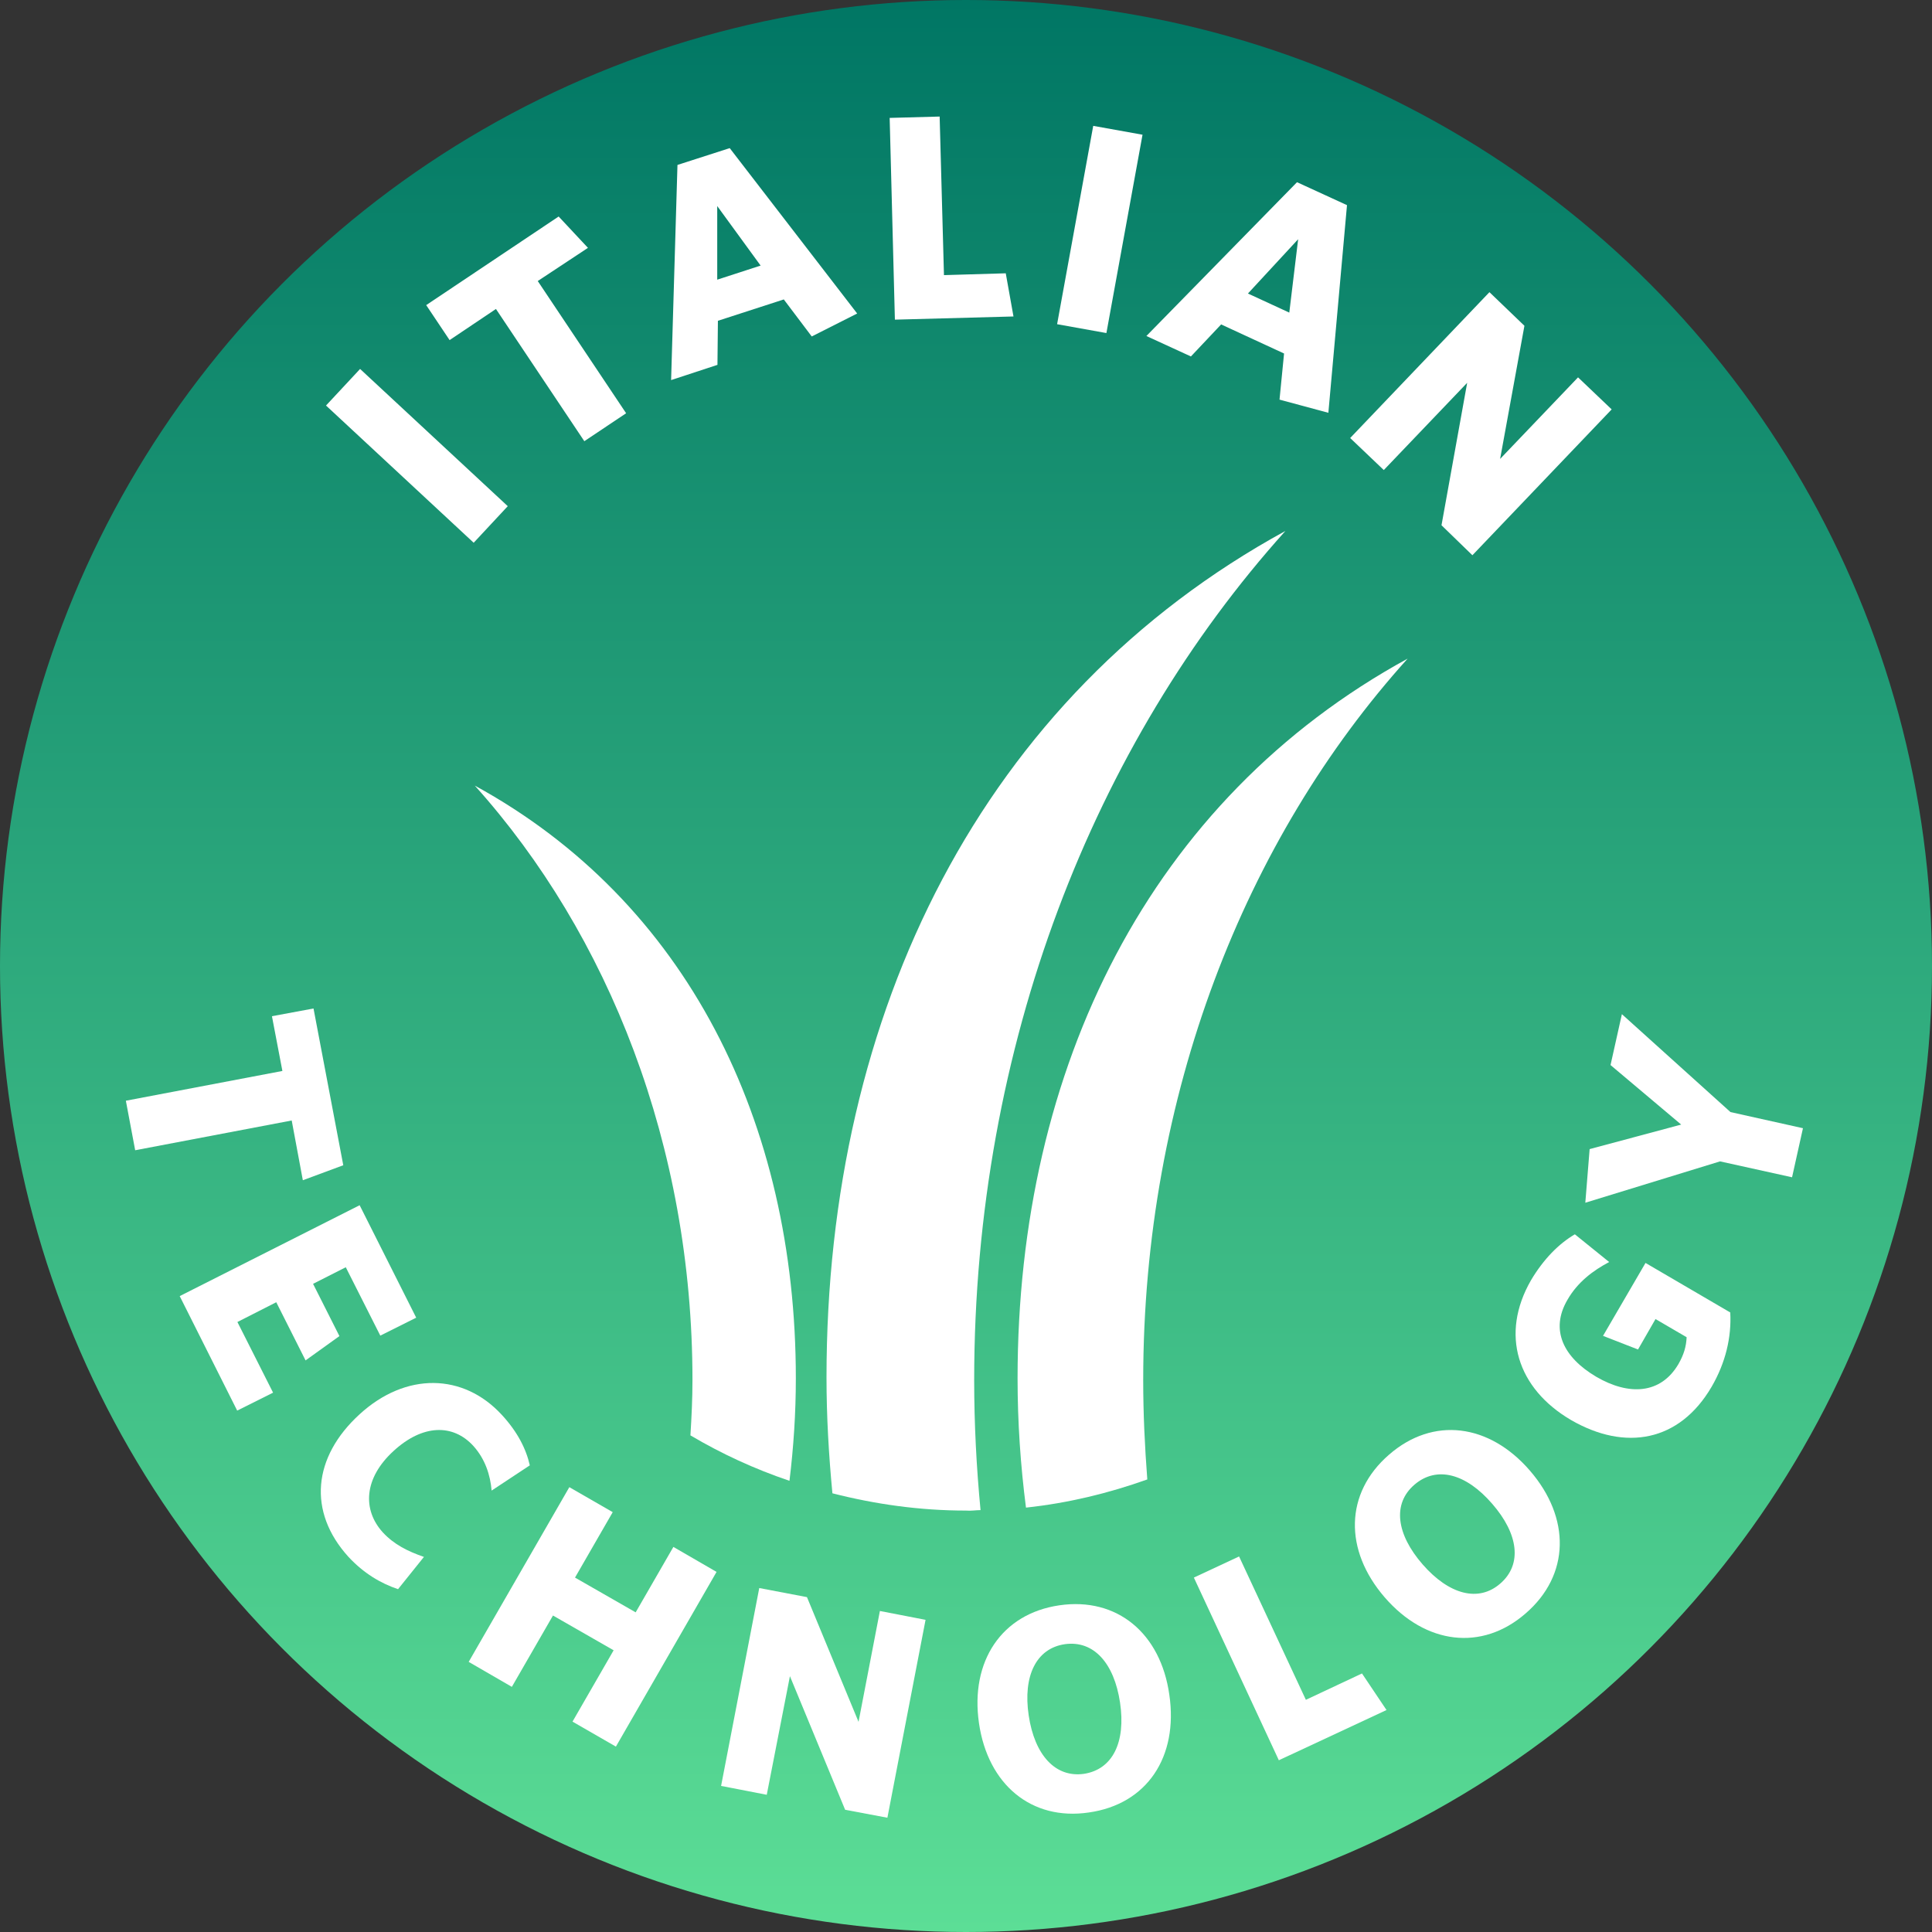
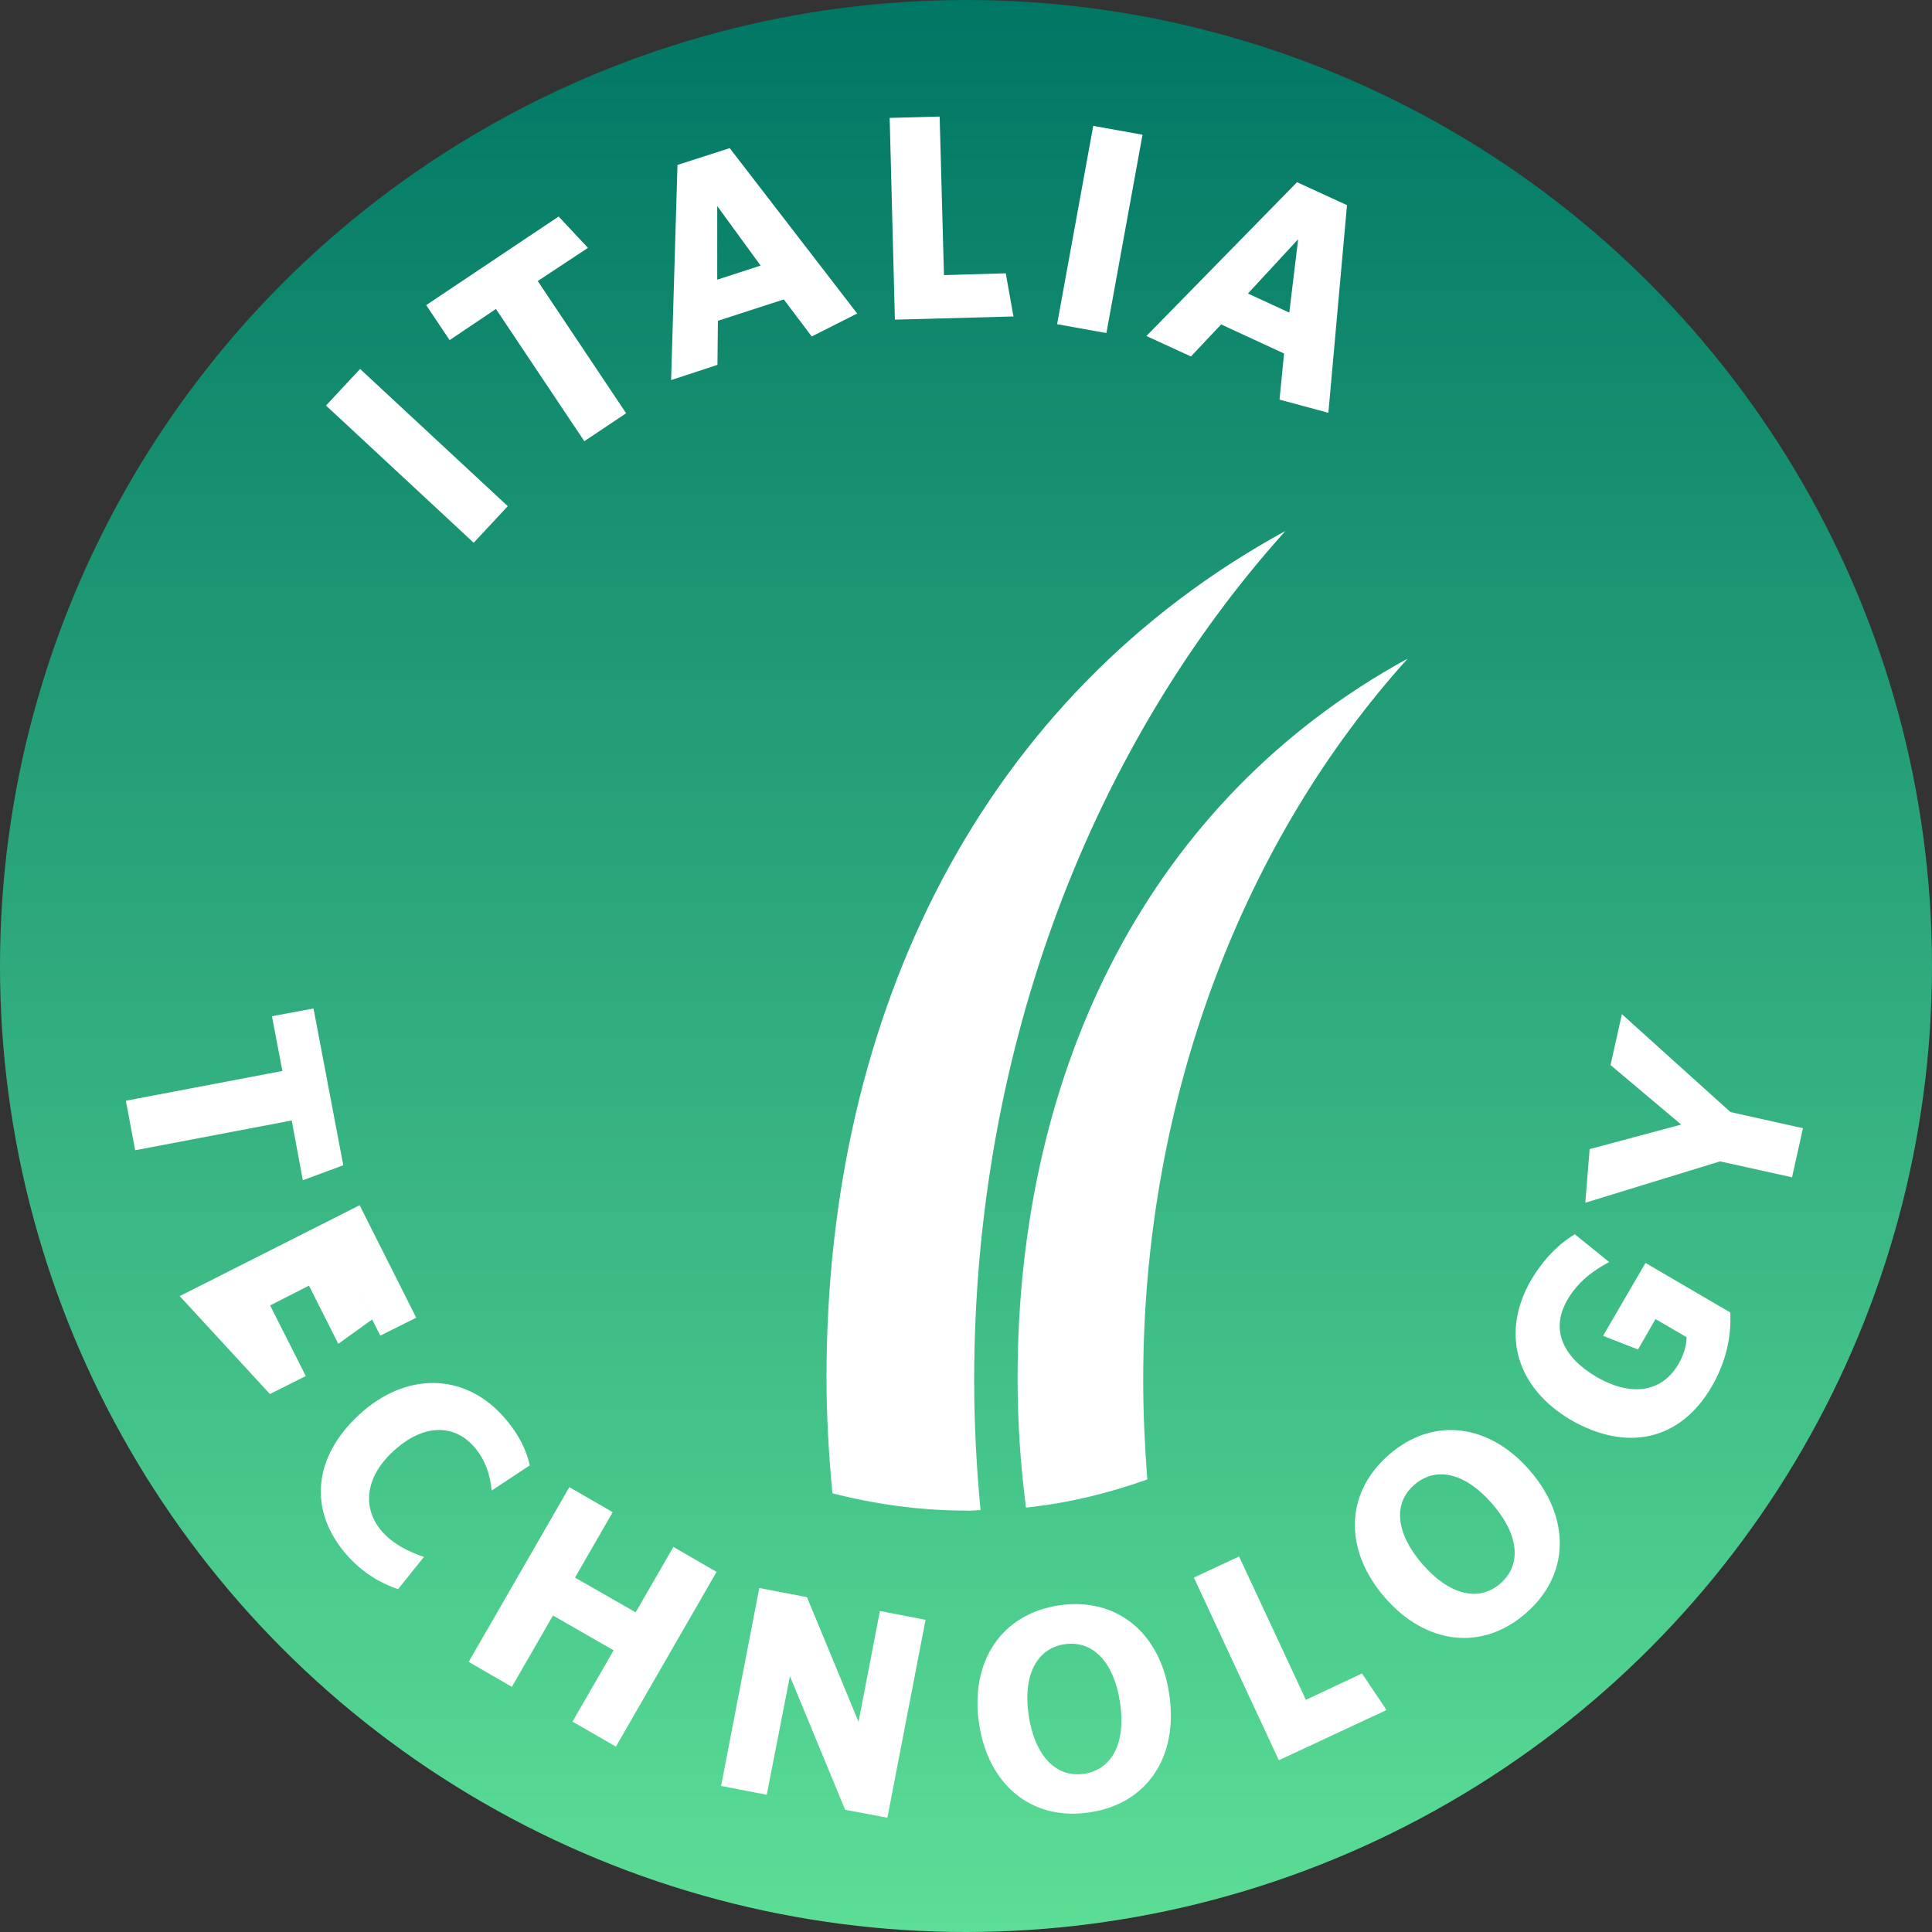
<svg xmlns="http://www.w3.org/2000/svg" width="130" height="130" viewBox="0 0 85.04 85.04" style="enable-background:new 0 0 85.04 85.04;" xml:space="preserve">
  <rect x="0" y="0" width="85.04" height="85.04" fill="#333333" stroke="none" />
  <style type="text/css">
	.st0{fill:url(#SVGID_1_);}
	.st1{fill:#FFFFFF;}
</style>
  <linearGradient id="SVGID_1_" gradientUnits="userSpaceOnUse" x1="144.418" y1="-538.383" x2="229.458" y2="-538.383" gradientTransform="matrix(6.123234e-17 -1 -1 -6.123234e-17 -495.863 229.458)">
    <stop offset="0" style="stop-color:#5CDE96" />
    <stop offset="1" style="stop-color:#007664" />
  </linearGradient>
  <circle class="st0" cx="42.52" cy="42.52" r="42.52" />
  <g>
    <path class="st1" d="M20.85,23.89l-6.5-6.04l1.5-1.61l6.5,6.04L20.85,23.89z" />
    <path class="st1" d="M23.67,12.37l3.89,5.82l-1.84,1.23l-3.89-5.82l-2.04,1.37l-1.03-1.54l5.83-3.9l1.29,1.38L23.67,12.37z" />
    <path class="st1" d="M35.73,14.81l-1.23-1.63l-2.9,0.94l-0.02,1.94l-2.04,0.67l0.28-9.47l2.3-0.74l5.61,7.28L35.73,14.81z    M31.57,9.07v3.24l1.91-0.62L31.57,9.07z" />
    <path class="st1" d="M39.39,14.07l-0.23-8.88l2.2-0.06l0.19,6.98l2.72-0.08l0.34,1.9L39.39,14.07z" />
    <path class="st1" d="M46.53,14.27l1.59-8.73l2.17,0.39l-1.59,8.73L46.53,14.27z" />
    <path class="st1" d="M56.32,17.59l0.2-2.03l-2.77-1.28l-1.33,1.41l-1.96-0.9l6.63-6.77l2.2,1.01l-0.82,9.14L56.32,17.59z    M57.14,10.53l-2.21,2.39l1.82,0.84L57.14,10.53z" />
-     <path class="st1" d="M63.45,23.12l1.13-6.27l-3.67,3.84l-1.48-1.41l6.13-6.42l1.54,1.48l-1.07,5.86l3.43-3.59l1.48,1.41l-6.13,6.42   L63.45,23.12z" />
  </g>
  <g>
    <path class="st1" d="M12.84,49.32l-6.89,1.31l-0.41-2.18l6.89-1.31l-0.46-2.41l1.83-0.34l1.31,6.9l-1.78,0.66L12.84,49.32z" />
-     <path class="st1" d="M7.91,57.05l7.92-4L18.32,58l-1.58,0.79l-1.52-3.01l-1.44,0.73l1.16,2.3l-1.49,1.07l-1.29-2.56l-1.71,0.87   l1.57,3.11l-1.58,0.79L7.91,57.05z" />
+     <path class="st1" d="M7.91,57.05l7.92-4L18.32,58l-1.58,0.79l-1.52-3.01l1.16,2.3l-1.49,1.07l-1.29-2.56l-1.71,0.87   l1.57,3.11l-1.58,0.79L7.91,57.05z" />
    <path class="st1" d="M15.34,68.53c-1.81-1.99-1.57-4.4,0.49-6.28c2.03-1.86,4.57-1.82,6.27,0.04c0.68,0.74,1.06,1.49,1.22,2.21   l-1.68,1.11c-0.06-0.68-0.28-1.38-0.8-1.96c-0.9-0.99-2.24-0.96-3.52,0.22c-1.31,1.2-1.37,2.59-0.47,3.58   c0.49,0.53,1.09,0.83,1.81,1.08l-1.14,1.42C16.75,69.69,16.01,69.25,15.34,68.53z" />
    <path class="st1" d="M25.2,75.78l1.81-3.14l-2.67-1.53l-1.81,3.14l-1.9-1.1l4.43-7.69l1.91,1.1l-1.66,2.88l2.67,1.53l1.66-2.88   l1.9,1.1l-4.43,7.69L25.2,75.78z" />
    <path class="st1" d="M37.2,79.66l-2.43-5.88L33.75,79l-2.01-0.39l1.68-8.71l2.1,0.4l2.27,5.49l0.94-4.88l2.01,0.39l-1.68,8.71   L37.2,79.66z" />
    <path class="st1" d="M47.92,79.78c-2.52,0.37-4.44-1.23-4.83-3.94c-0.39-2.72,1-4.81,3.54-5.18c2.54-0.37,4.46,1.23,4.84,3.94   C51.87,77.33,50.49,79.42,47.92,79.78z M46.88,72.37c-1.27,0.18-1.86,1.4-1.6,3.14s1.17,2.74,2.42,2.57   c1.28-0.19,1.86-1.4,1.6-3.14C49.04,73.2,48.14,72.2,46.88,72.37z" />
    <path class="st1" d="M56.29,77.48l-3.74-8.04l1.99-0.93l2.94,6.31l2.47-1.16l1.08,1.61L56.29,77.48z" />
    <path class="st1" d="M67.15,71.02c-1.92,1.67-4.4,1.37-6.2-0.71c-1.8-2.08-1.76-4.59,0.19-6.28c1.94-1.69,4.41-1.37,6.2,0.7   C69.14,66.81,69.11,69.33,67.15,71.02z M62.26,65.35c-0.98,0.84-0.8,2.18,0.36,3.51c1.16,1.33,2.46,1.68,3.42,0.84   c0.97-0.84,0.8-2.18-0.36-3.51C64.53,64.86,63.24,64.51,62.26,65.35z" />
    <path class="st1" d="M75.34,61.04c-1.42,2.43-3.8,2.84-6.18,1.47c-2.38-1.39-3.14-3.78-1.77-6.16c0.56-0.94,1.23-1.61,1.93-2.02   l1.51,1.22c-0.7,0.37-1.39,0.88-1.84,1.67c-0.77,1.32-0.17,2.53,1.27,3.38c1.44,0.84,2.84,0.77,3.62-0.56   c0.24-0.42,0.34-0.77,0.36-1.18l-1.37-0.8L72.1,59.4l-1.54-0.6l1.87-3.21l3.73,2.18C76.22,58.87,75.95,59.99,75.34,61.04z" />
    <path class="st1" d="M76.17,48.95l3.19,0.71l-0.48,2.16l-3.17-0.7l-5.93,1.82l0.19-2.36L74,49.5l-3.11-2.62l0.5-2.24L76.17,48.95z" />
  </g>
  <g>
    <path class="st1" d="M50.32,60.75c0-12.53,4.48-23.82,11.64-31.76c-11.34,6.2-17.17,18-17.17,31.68c0,1.93,0.13,3.83,0.37,5.69   c1.86-0.2,3.63-0.63,5.34-1.24C50.39,63.67,50.32,62.23,50.32,60.75z" />
-     <path class="st1" d="M30.48,60.75c0,0.82-0.04,1.62-0.09,2.43c1.37,0.81,2.82,1.48,4.36,2c0.18-1.48,0.28-2.98,0.28-4.51   c0-11.27-4.8-20.99-14.13-26.09C26.79,41.14,30.48,50.43,30.48,60.75z" />
    <path class="st1" d="M43.16,66.47c-0.18-1.88-0.28-3.79-0.28-5.72c0-14.74,5.28-28.02,13.7-37.38   c-13.34,7.29-20.2,21.18-20.2,37.26c0,1.72,0.1,3.42,0.26,5.1c1.88,0.48,3.84,0.76,5.87,0.76C42.74,66.51,42.95,66.47,43.16,66.47z   " />
  </g>
</svg>